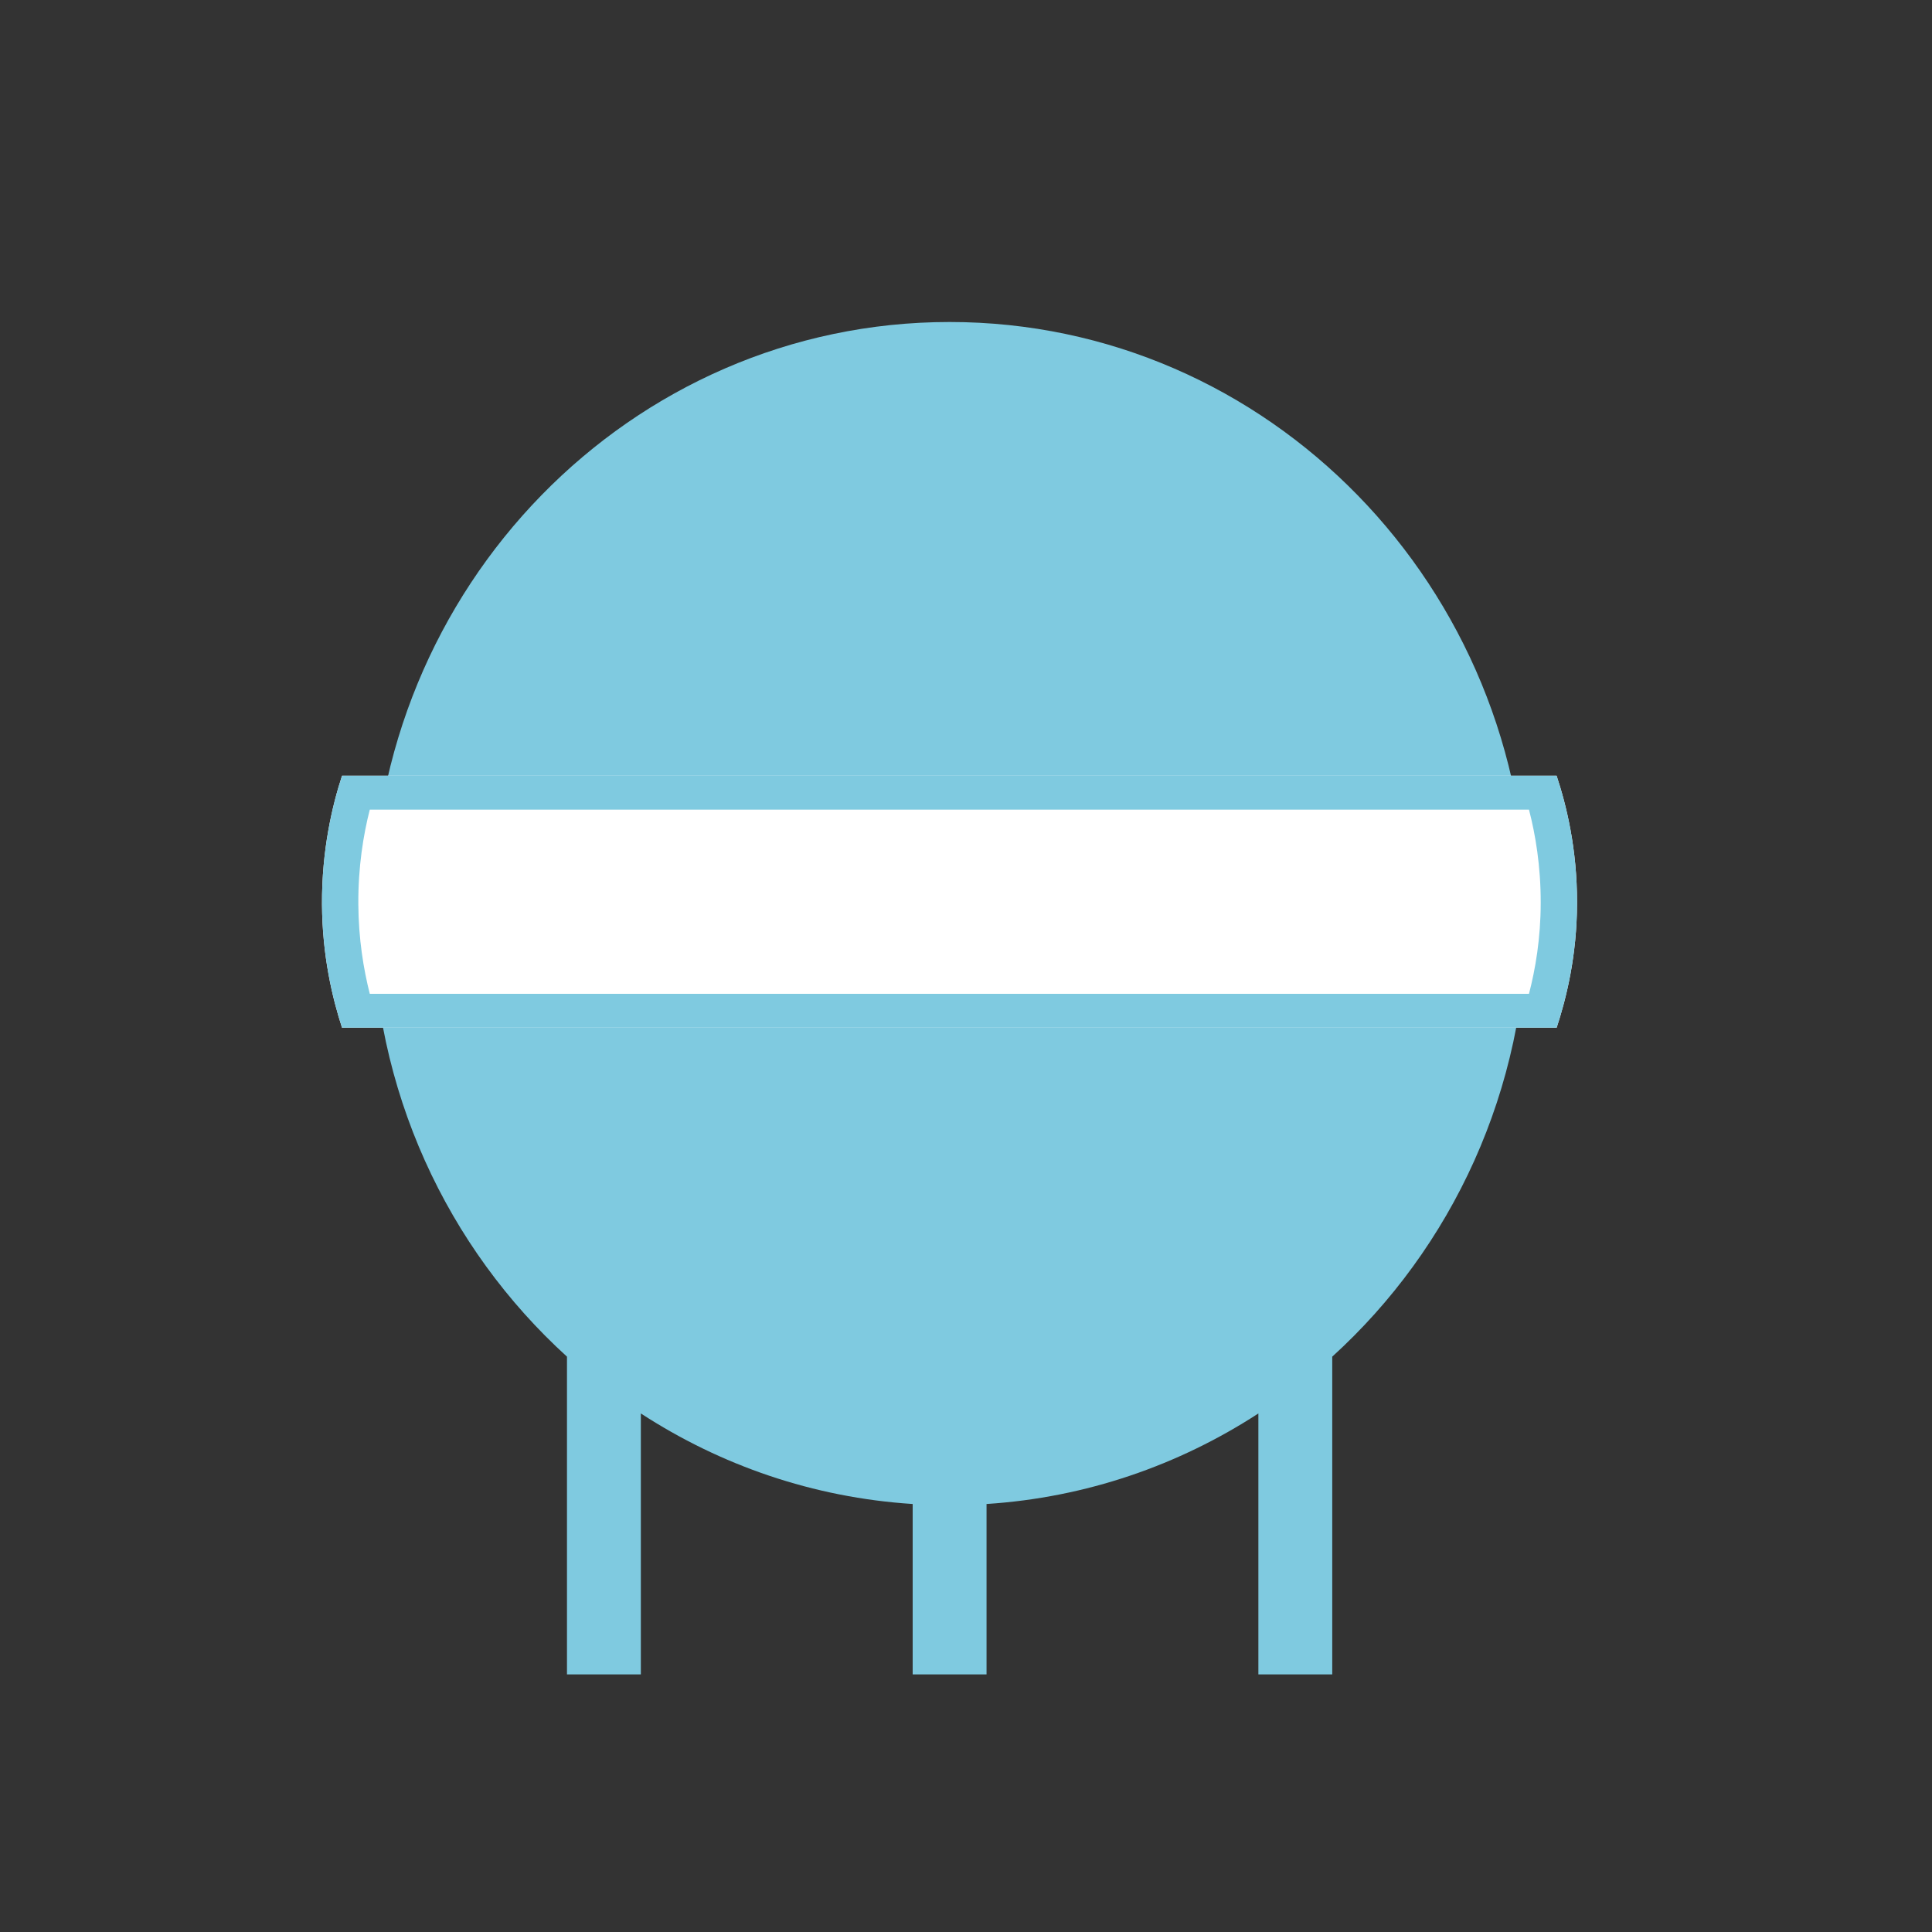
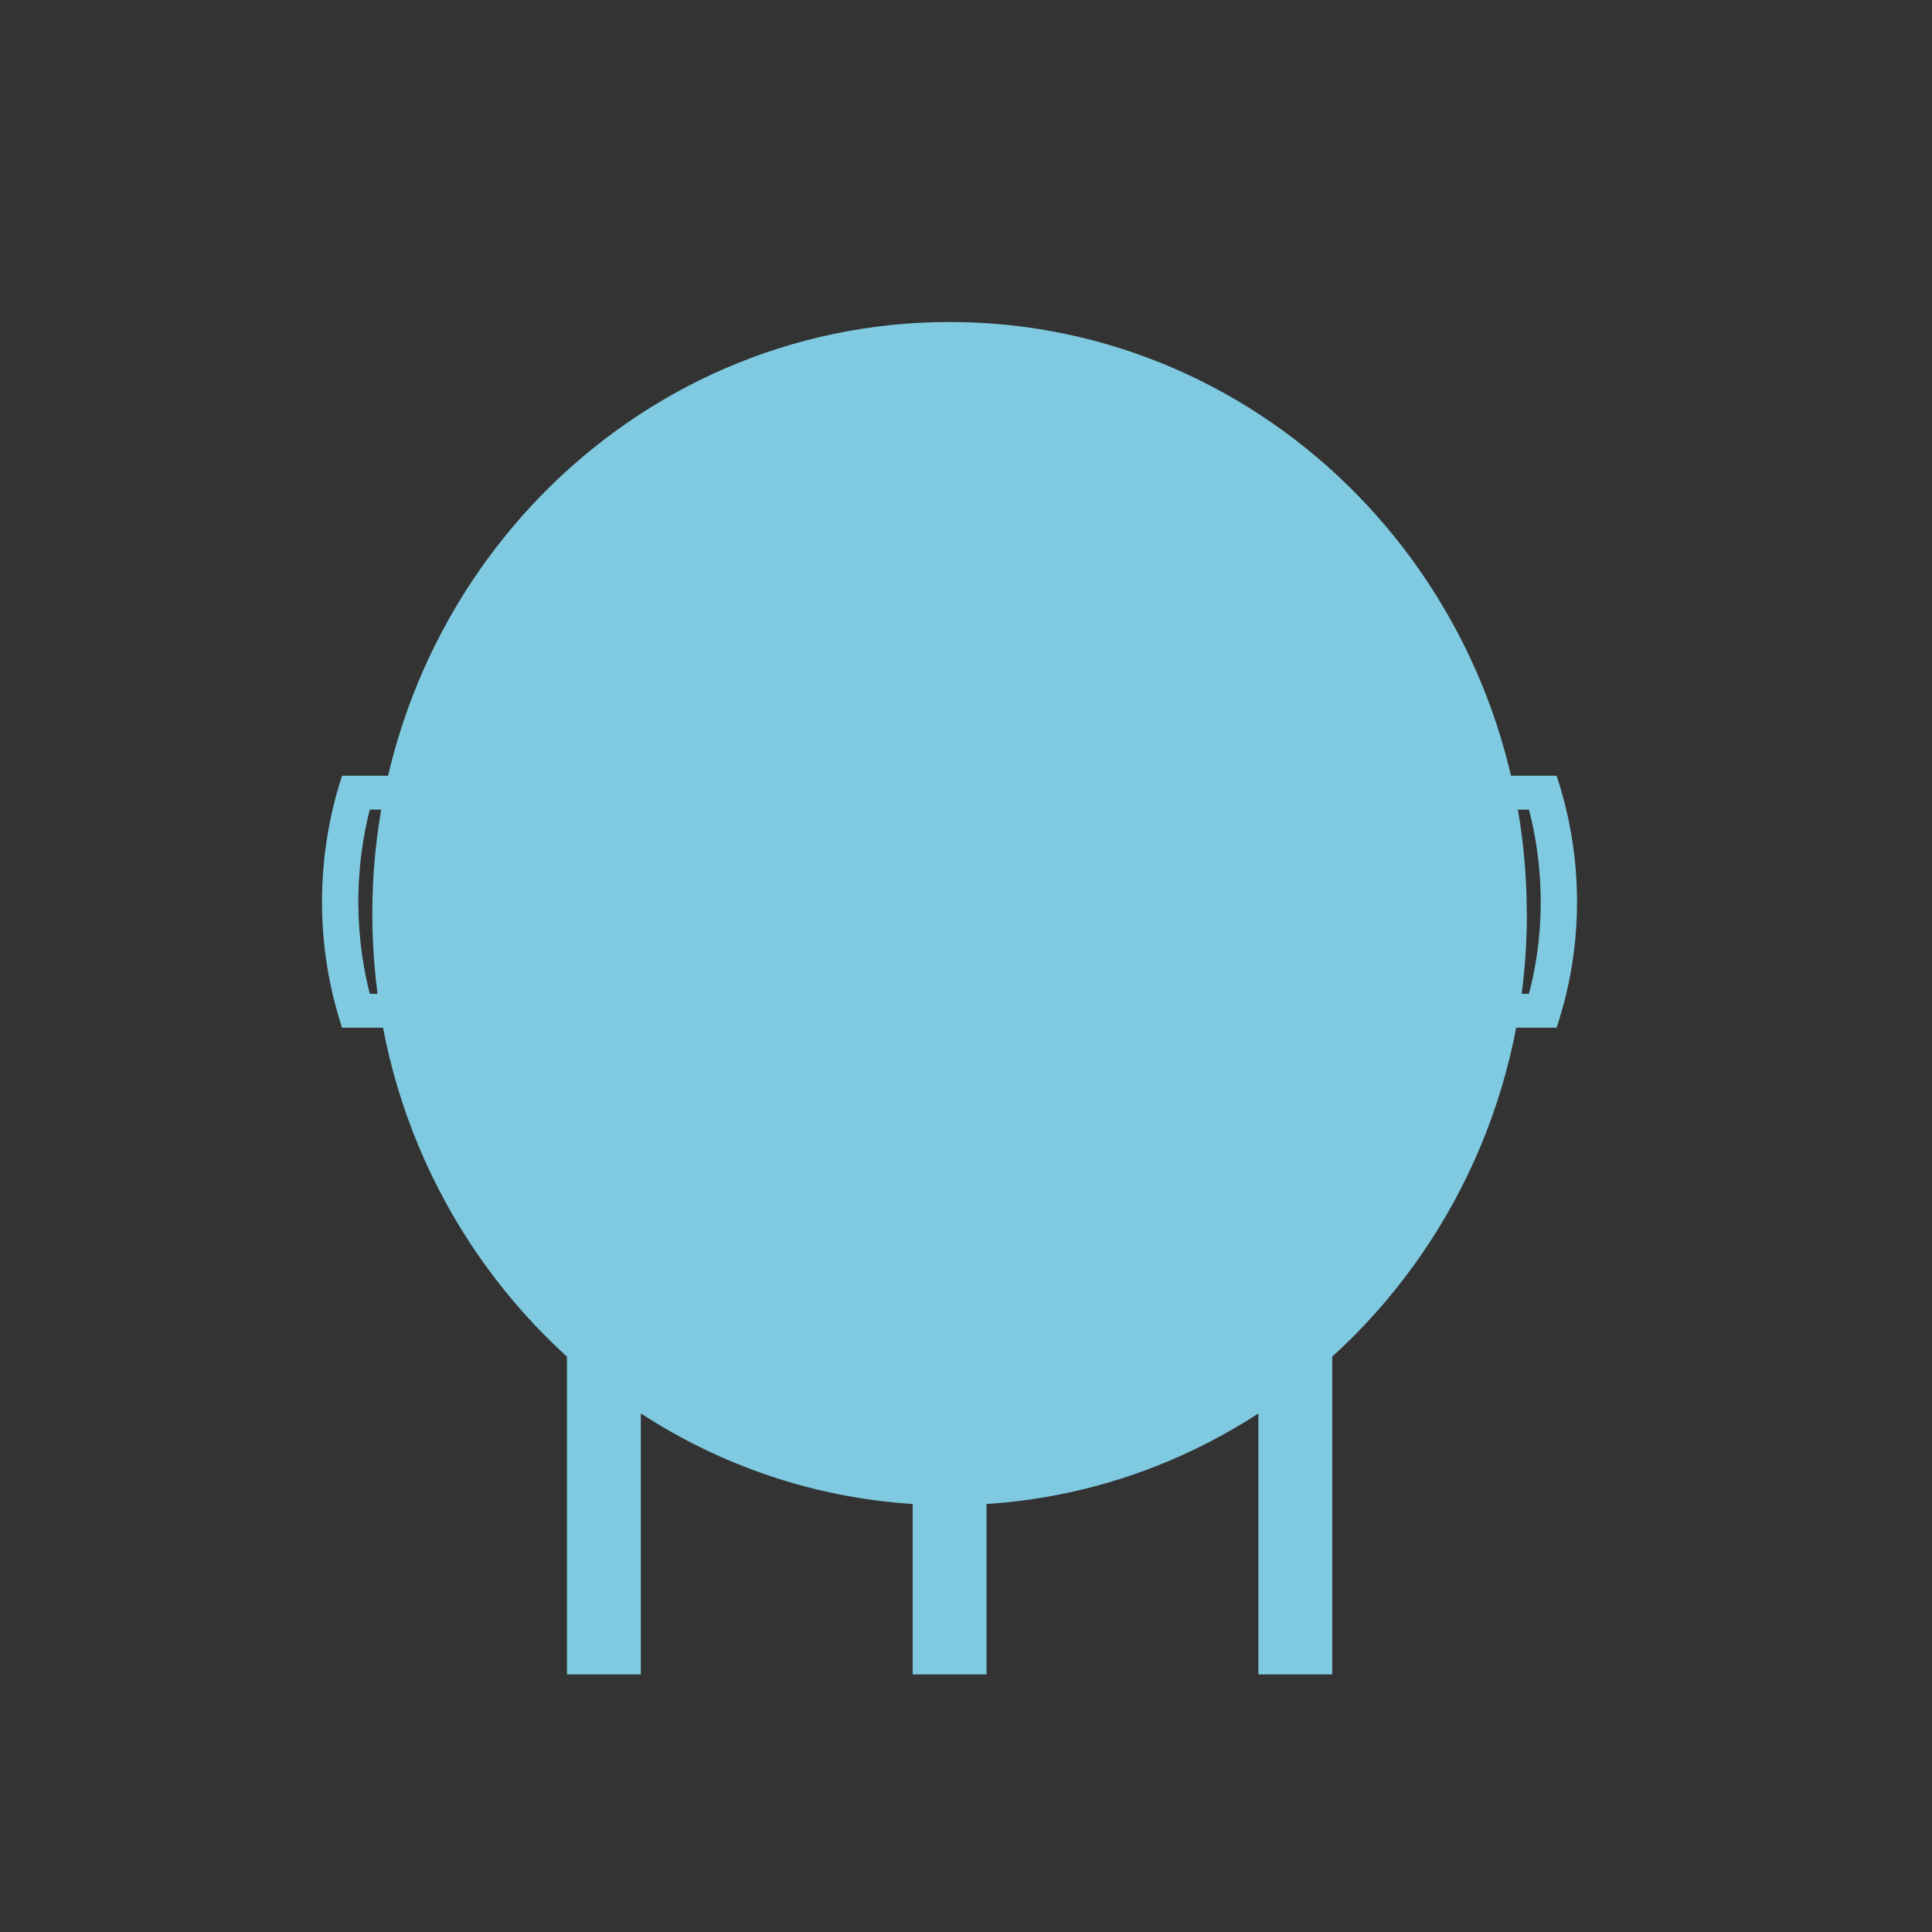
<svg xmlns="http://www.w3.org/2000/svg" width="30" height="30" viewBox="0 0 30 30" fill="none">
  <rect x="0" y="0" width="30" height="30" fill="#333333" stroke="none" />
  <g clip-path="url(#clip0_466_16681)">
    <path d="M23.708 14.188C23.708 9.114 19.695 5 14.745 5C9.794 5 5.781 9.114 5.781 14.188C5.781 16.926 6.951 19.382 8.804 21.066V26.138H9.951V21.948C11.187 22.752 12.624 23.254 14.172 23.354V26.138H15.319V23.354C16.864 23.254 18.304 22.752 19.54 21.948V26.138H20.687V21.066C22.54 19.382 23.71 16.926 23.71 14.188H23.708Z" fill="#7FCAE0" />
-     <path d="M24.171 15.958H5.311C5.163 15.504 5.004 14.845 5 14.039C4.996 13.197 5.159 12.51 5.311 12.046H24.171C24.322 12.5 24.49 13.18 24.488 14.017C24.488 14.838 24.32 15.508 24.171 15.96V15.958Z" fill="white" />
    <path fill-rule="evenodd" clip-rule="evenodd" d="M24.171 15.96C24.171 15.96 24.171 15.959 24.171 15.958C24.221 15.807 24.273 15.63 24.321 15.432C24.414 15.04 24.488 14.562 24.488 14.017C24.49 13.18 24.322 12.5 24.171 12.046H5.311C5.159 12.51 4.996 13.197 5 14.039C5.004 14.845 5.163 15.504 5.311 15.958H24.171V15.96ZM5.564 14.036C5.561 13.46 5.642 12.964 5.742 12.572H23.742C23.842 12.957 23.925 13.447 23.924 14.015V14.017C23.924 14.572 23.841 15.051 23.742 15.432H5.742C5.646 15.054 5.567 14.581 5.564 14.036Z" fill="#7FCAE0" />
  </g>
  <defs>
    <clipPath id="clip0_466_16681">
      <rect width="20" height="21" fill="white" transform="translate(5 5)" />
    </clipPath>
  </defs>
</svg>